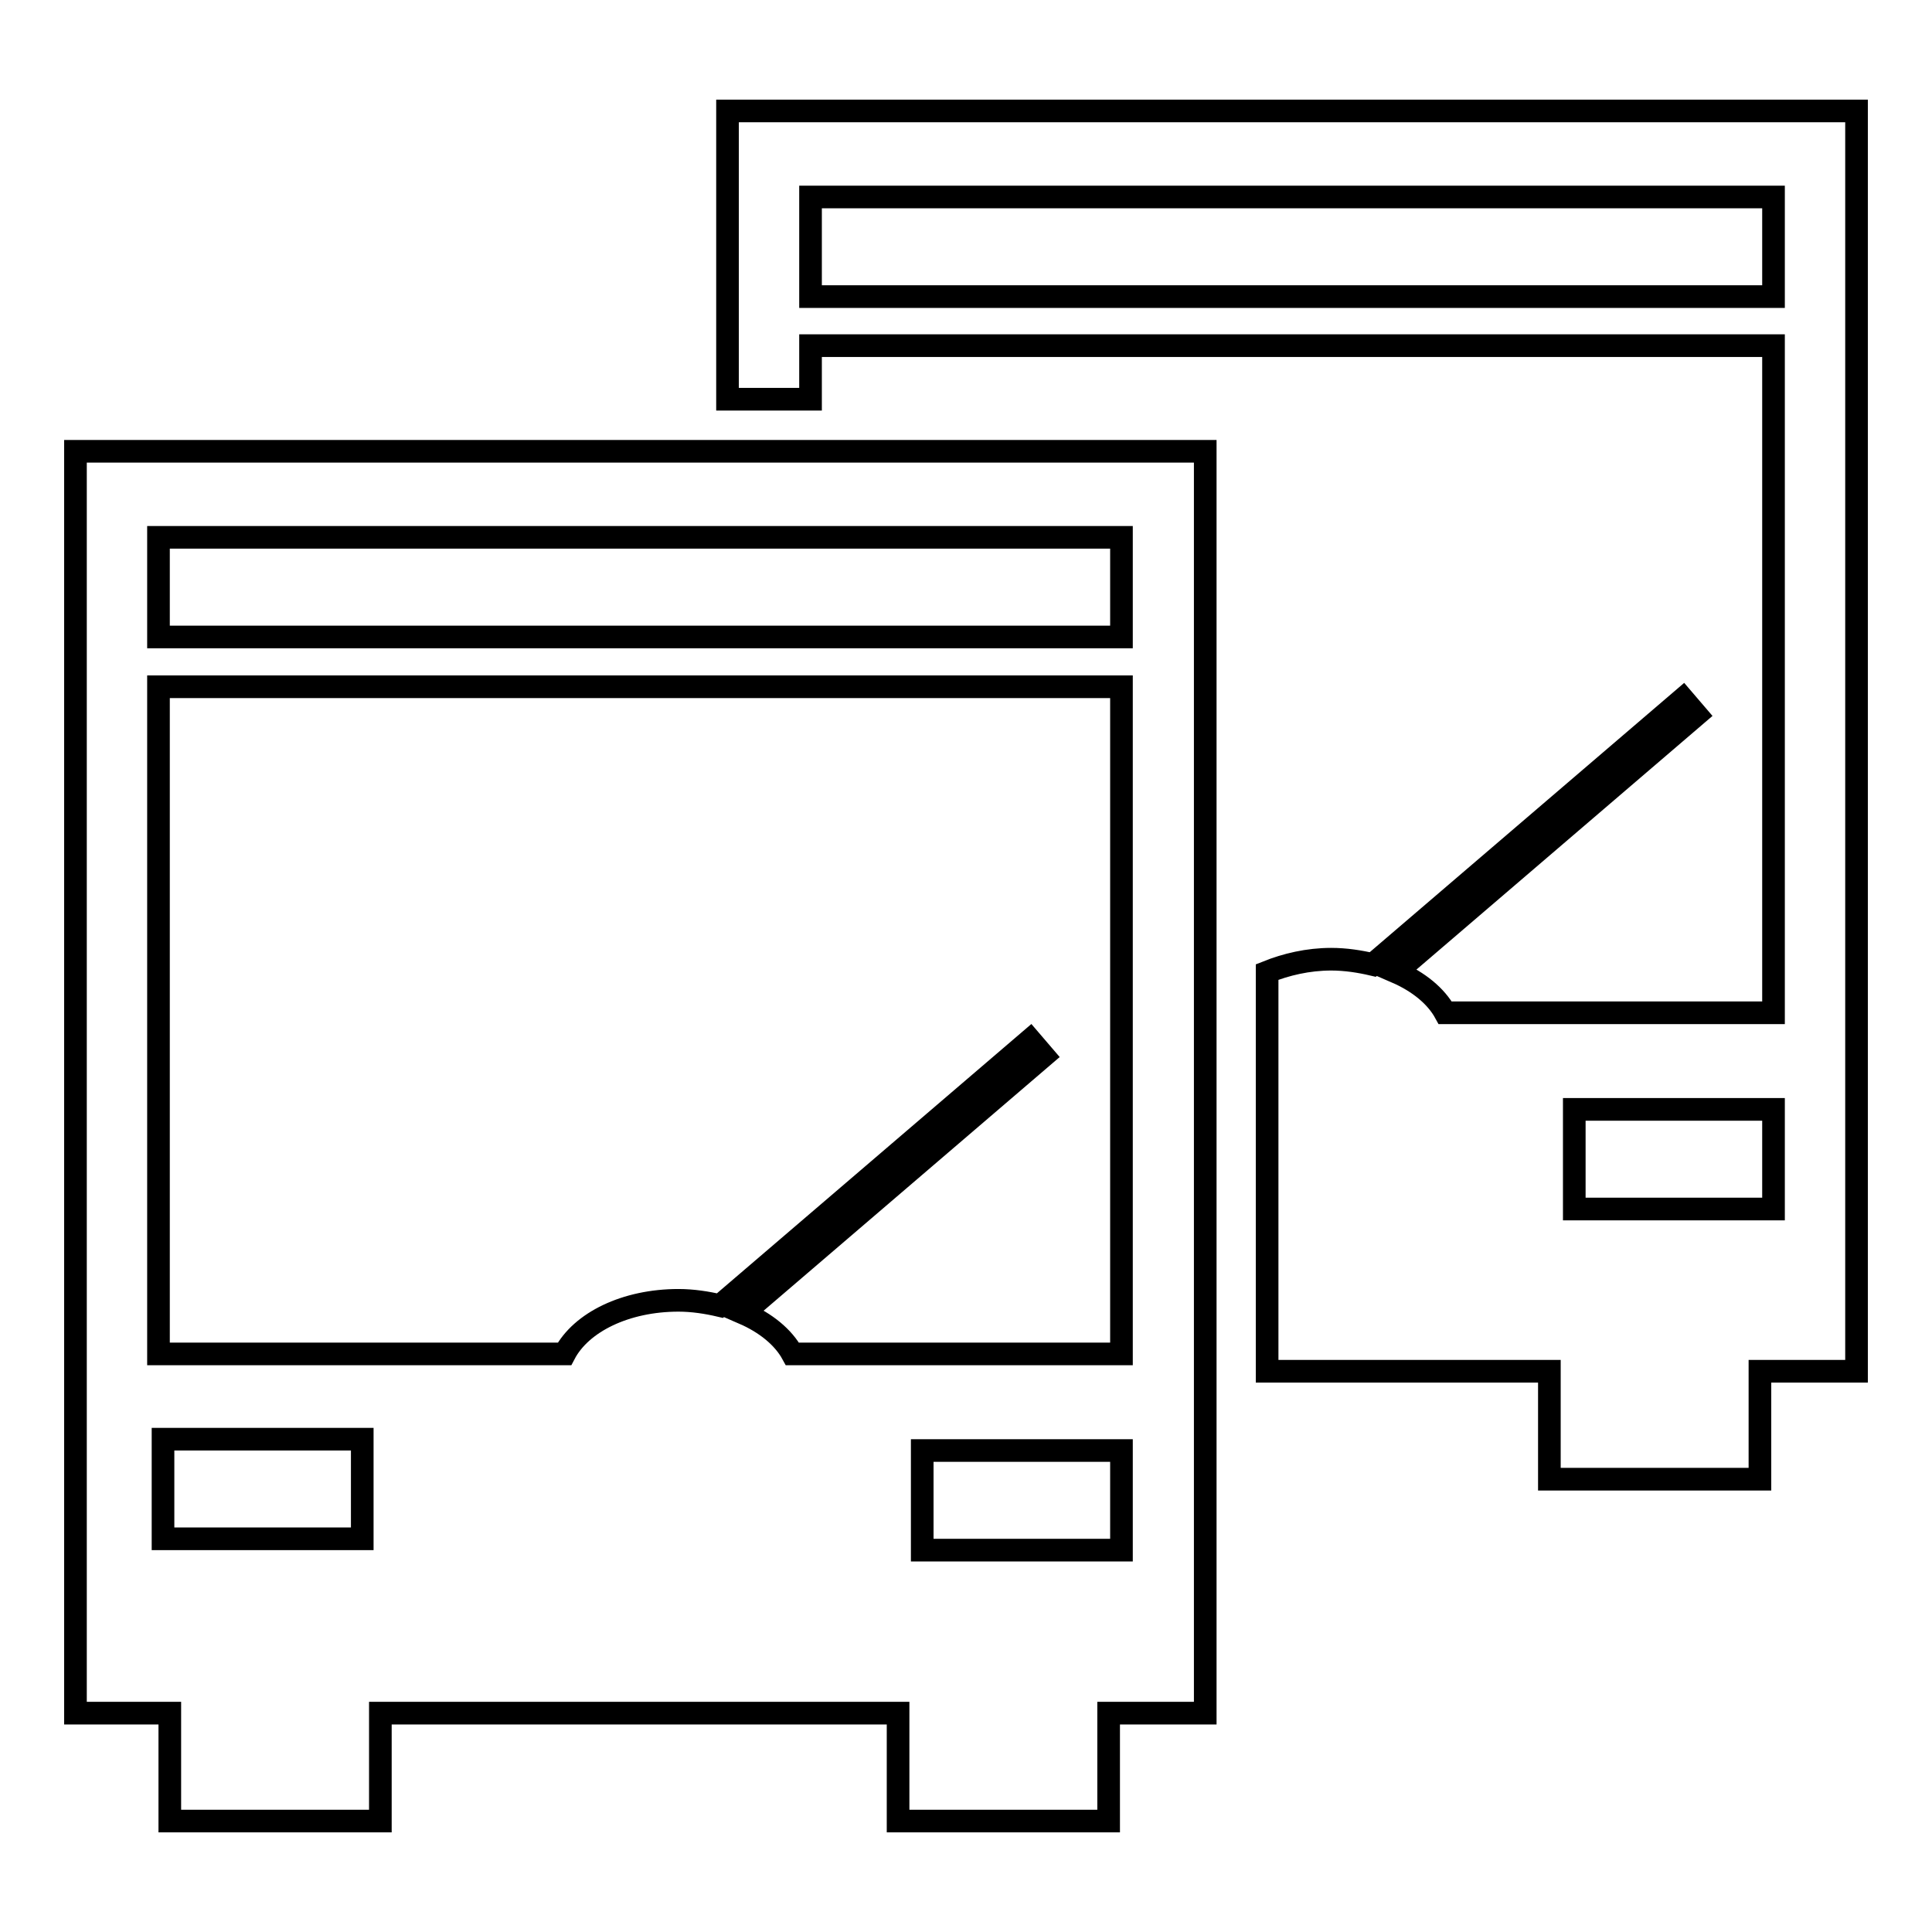
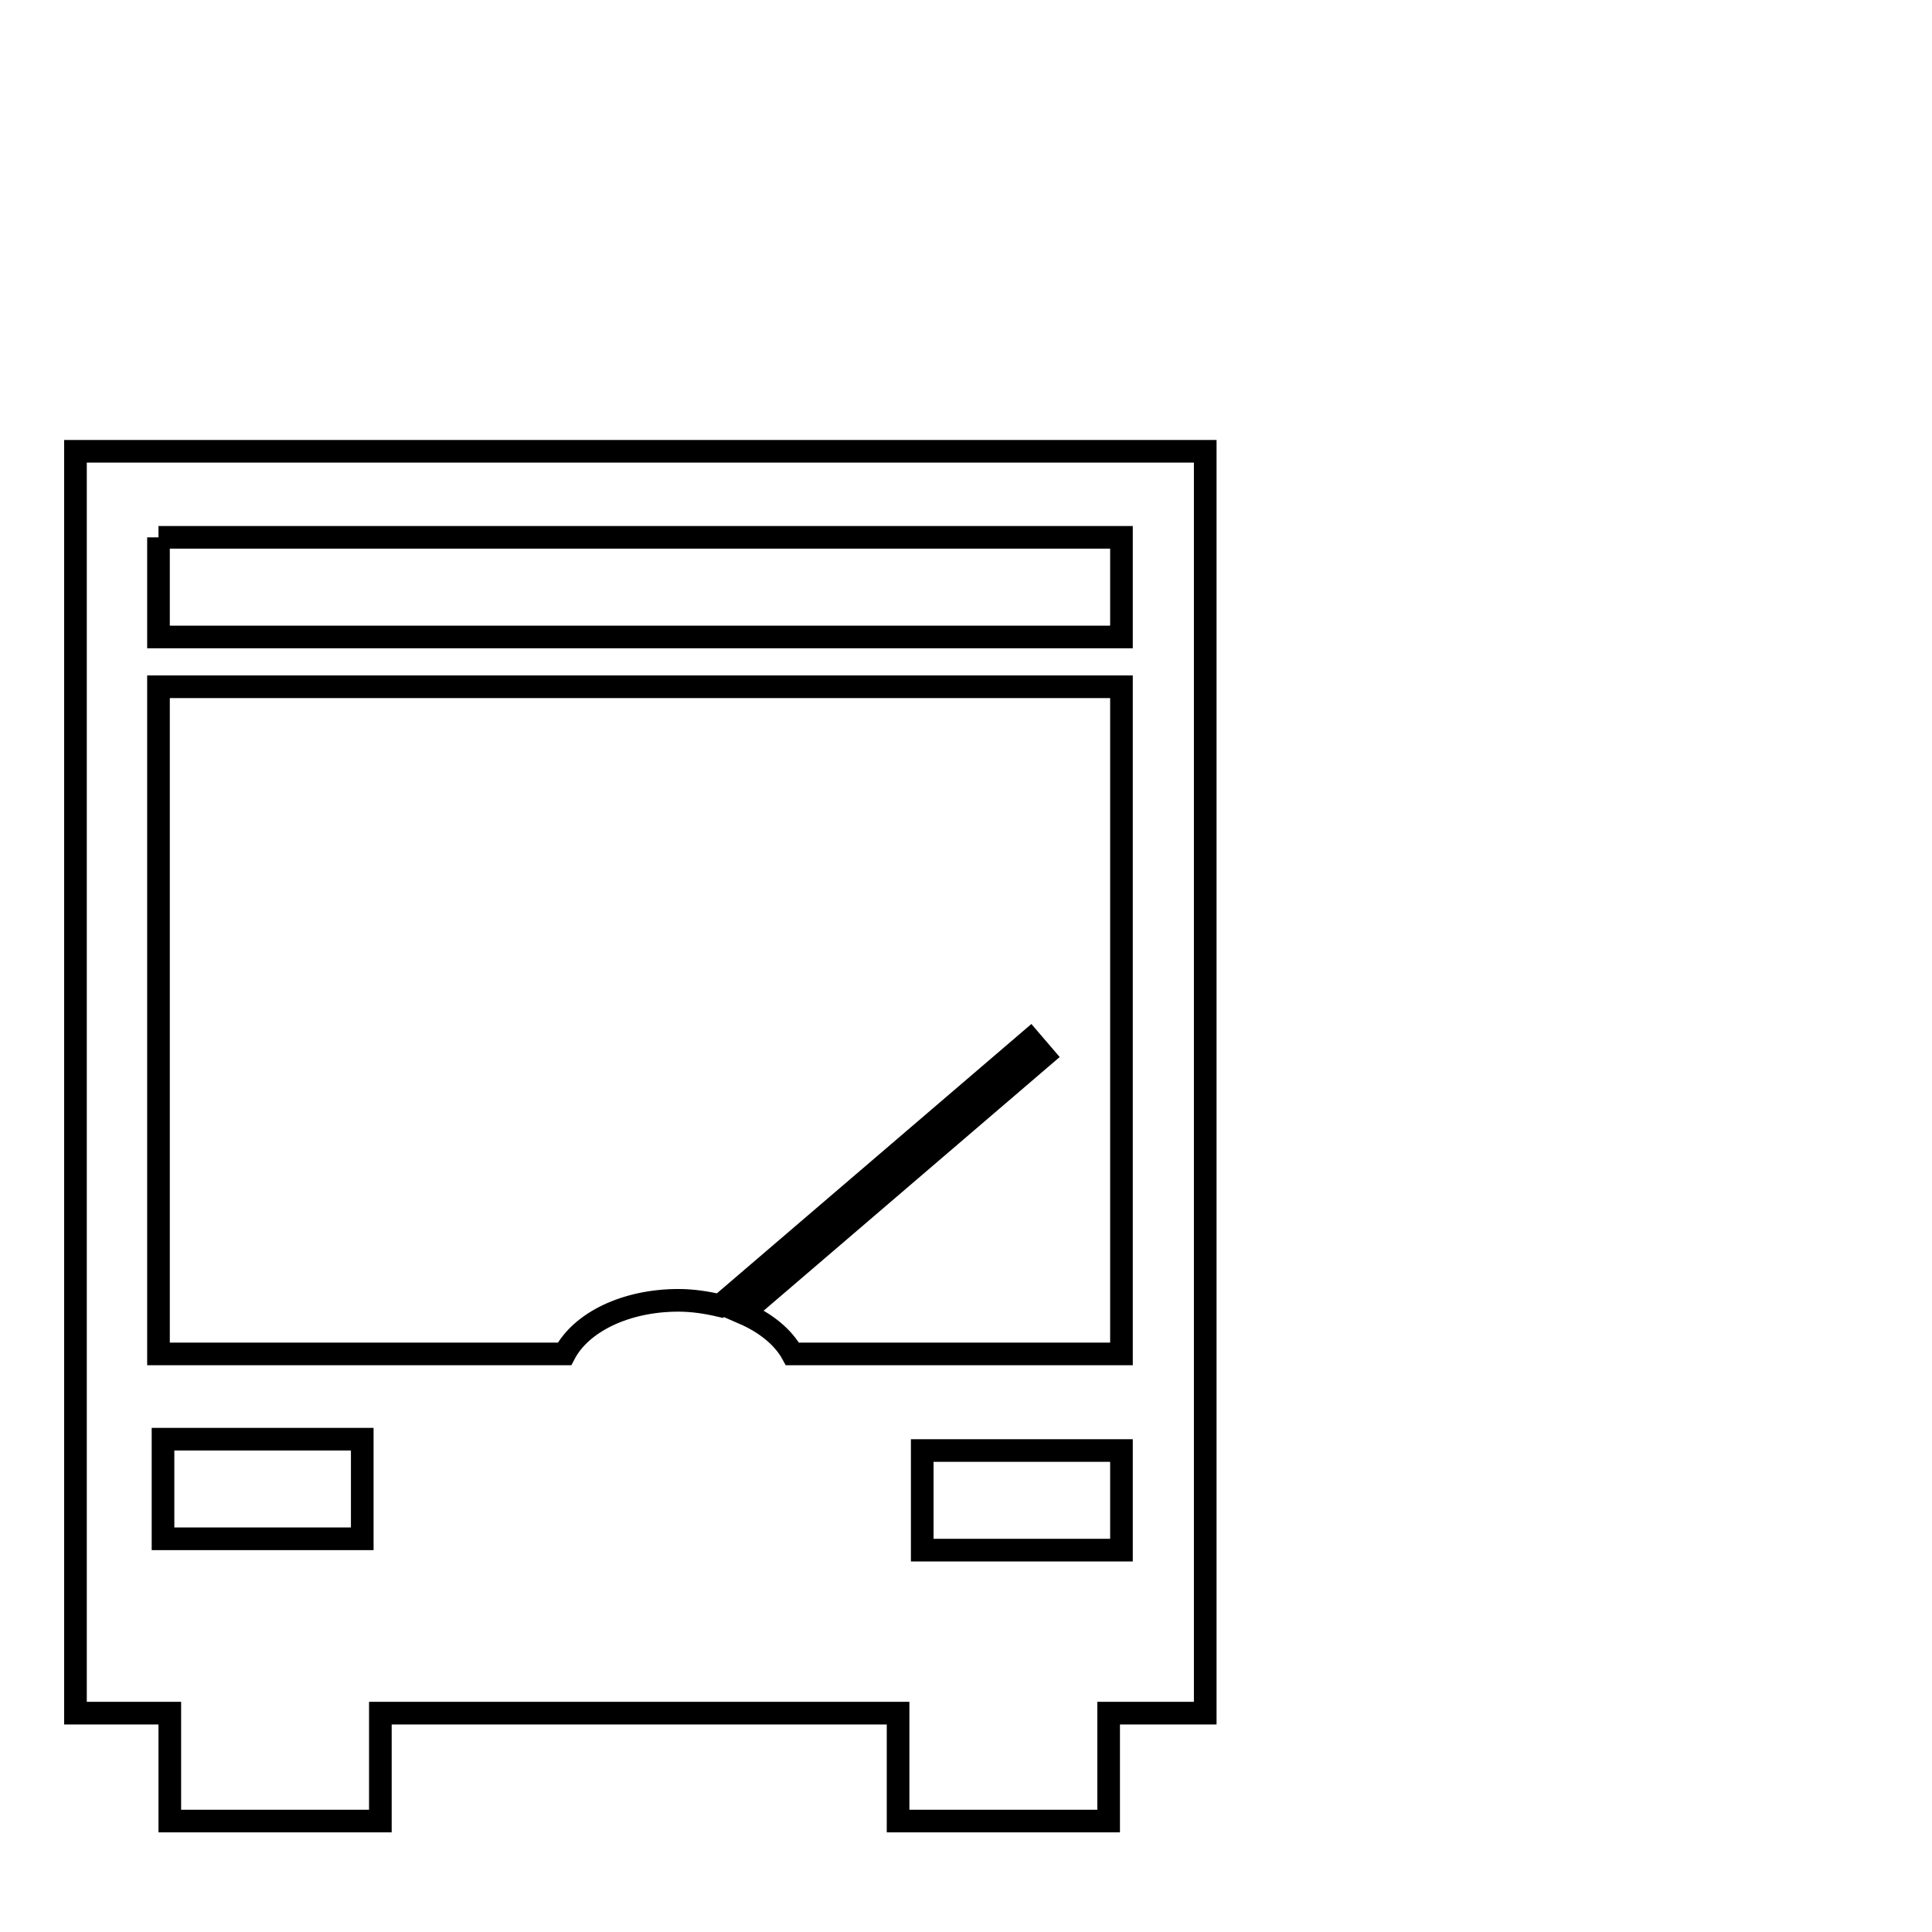
<svg xmlns="http://www.w3.org/2000/svg" version="1.1" x="0px" y="0px" viewBox="0 0 256 256" enable-background="new 0 0 256 256" xml:space="preserve">
  <g>
    <g>
-       <path stroke-width="3" fill-opacity="0" stroke="#000000" d="M96.4,14.7v38.2h11v-7.1H235v88.4h-43.5c-1.2-2.2-3.5-4.1-6.5-5.4l39.8-34.1l-1.8-2.1l-41.1,35.2c-1.7-0.4-3.6-0.7-5.5-0.7c-3.1,0-6,0.7-8.5,1.7v52.9h37.4v14.3h27.9v-14.3H246V14.7H96.4z M235,160.2h-26.4V147H235V160.2z M235,39.3H107.4V26.1H235L235,39.3L235,39.3z" />
-       <path stroke-width="3" fill-opacity="0" stroke="#000000" d="M10,227h12.5v14.3h27.9V227h68.6v14.3h27.9V227h12.8V59.8H10V227z M48,203.9H21.6v-13.2H48V203.9z M148.6,205.4h-26.4v-13.2h26.4V205.4L148.6,205.4z M21,71.2h127.6v13.2H21V71.2z M21,91h127.6v88.4H105c-1.2-2.2-3.5-4.1-6.5-5.4l39.8-34.1l-1.8-2.1l-41.1,35.2c-1.7-0.4-3.6-0.7-5.5-0.7c-7,0-12.9,2.9-15.1,7.1H21V91z" />
+       <path stroke-width="3" fill-opacity="0" stroke="#000000" d="M10,227h12.5v14.3h27.9V227h68.6v14.3h27.9V227h12.8V59.8H10V227z M48,203.9H21.6v-13.2H48V203.9z M148.6,205.4h-26.4v-13.2h26.4V205.4L148.6,205.4z M21,71.2h127.6v13.2H21V71.2M21,91h127.6v88.4H105c-1.2-2.2-3.5-4.1-6.5-5.4l39.8-34.1l-1.8-2.1l-41.1,35.2c-1.7-0.4-3.6-0.7-5.5-0.7c-7,0-12.9,2.9-15.1,7.1H21V91z" />
    </g>
  </g>
</svg>